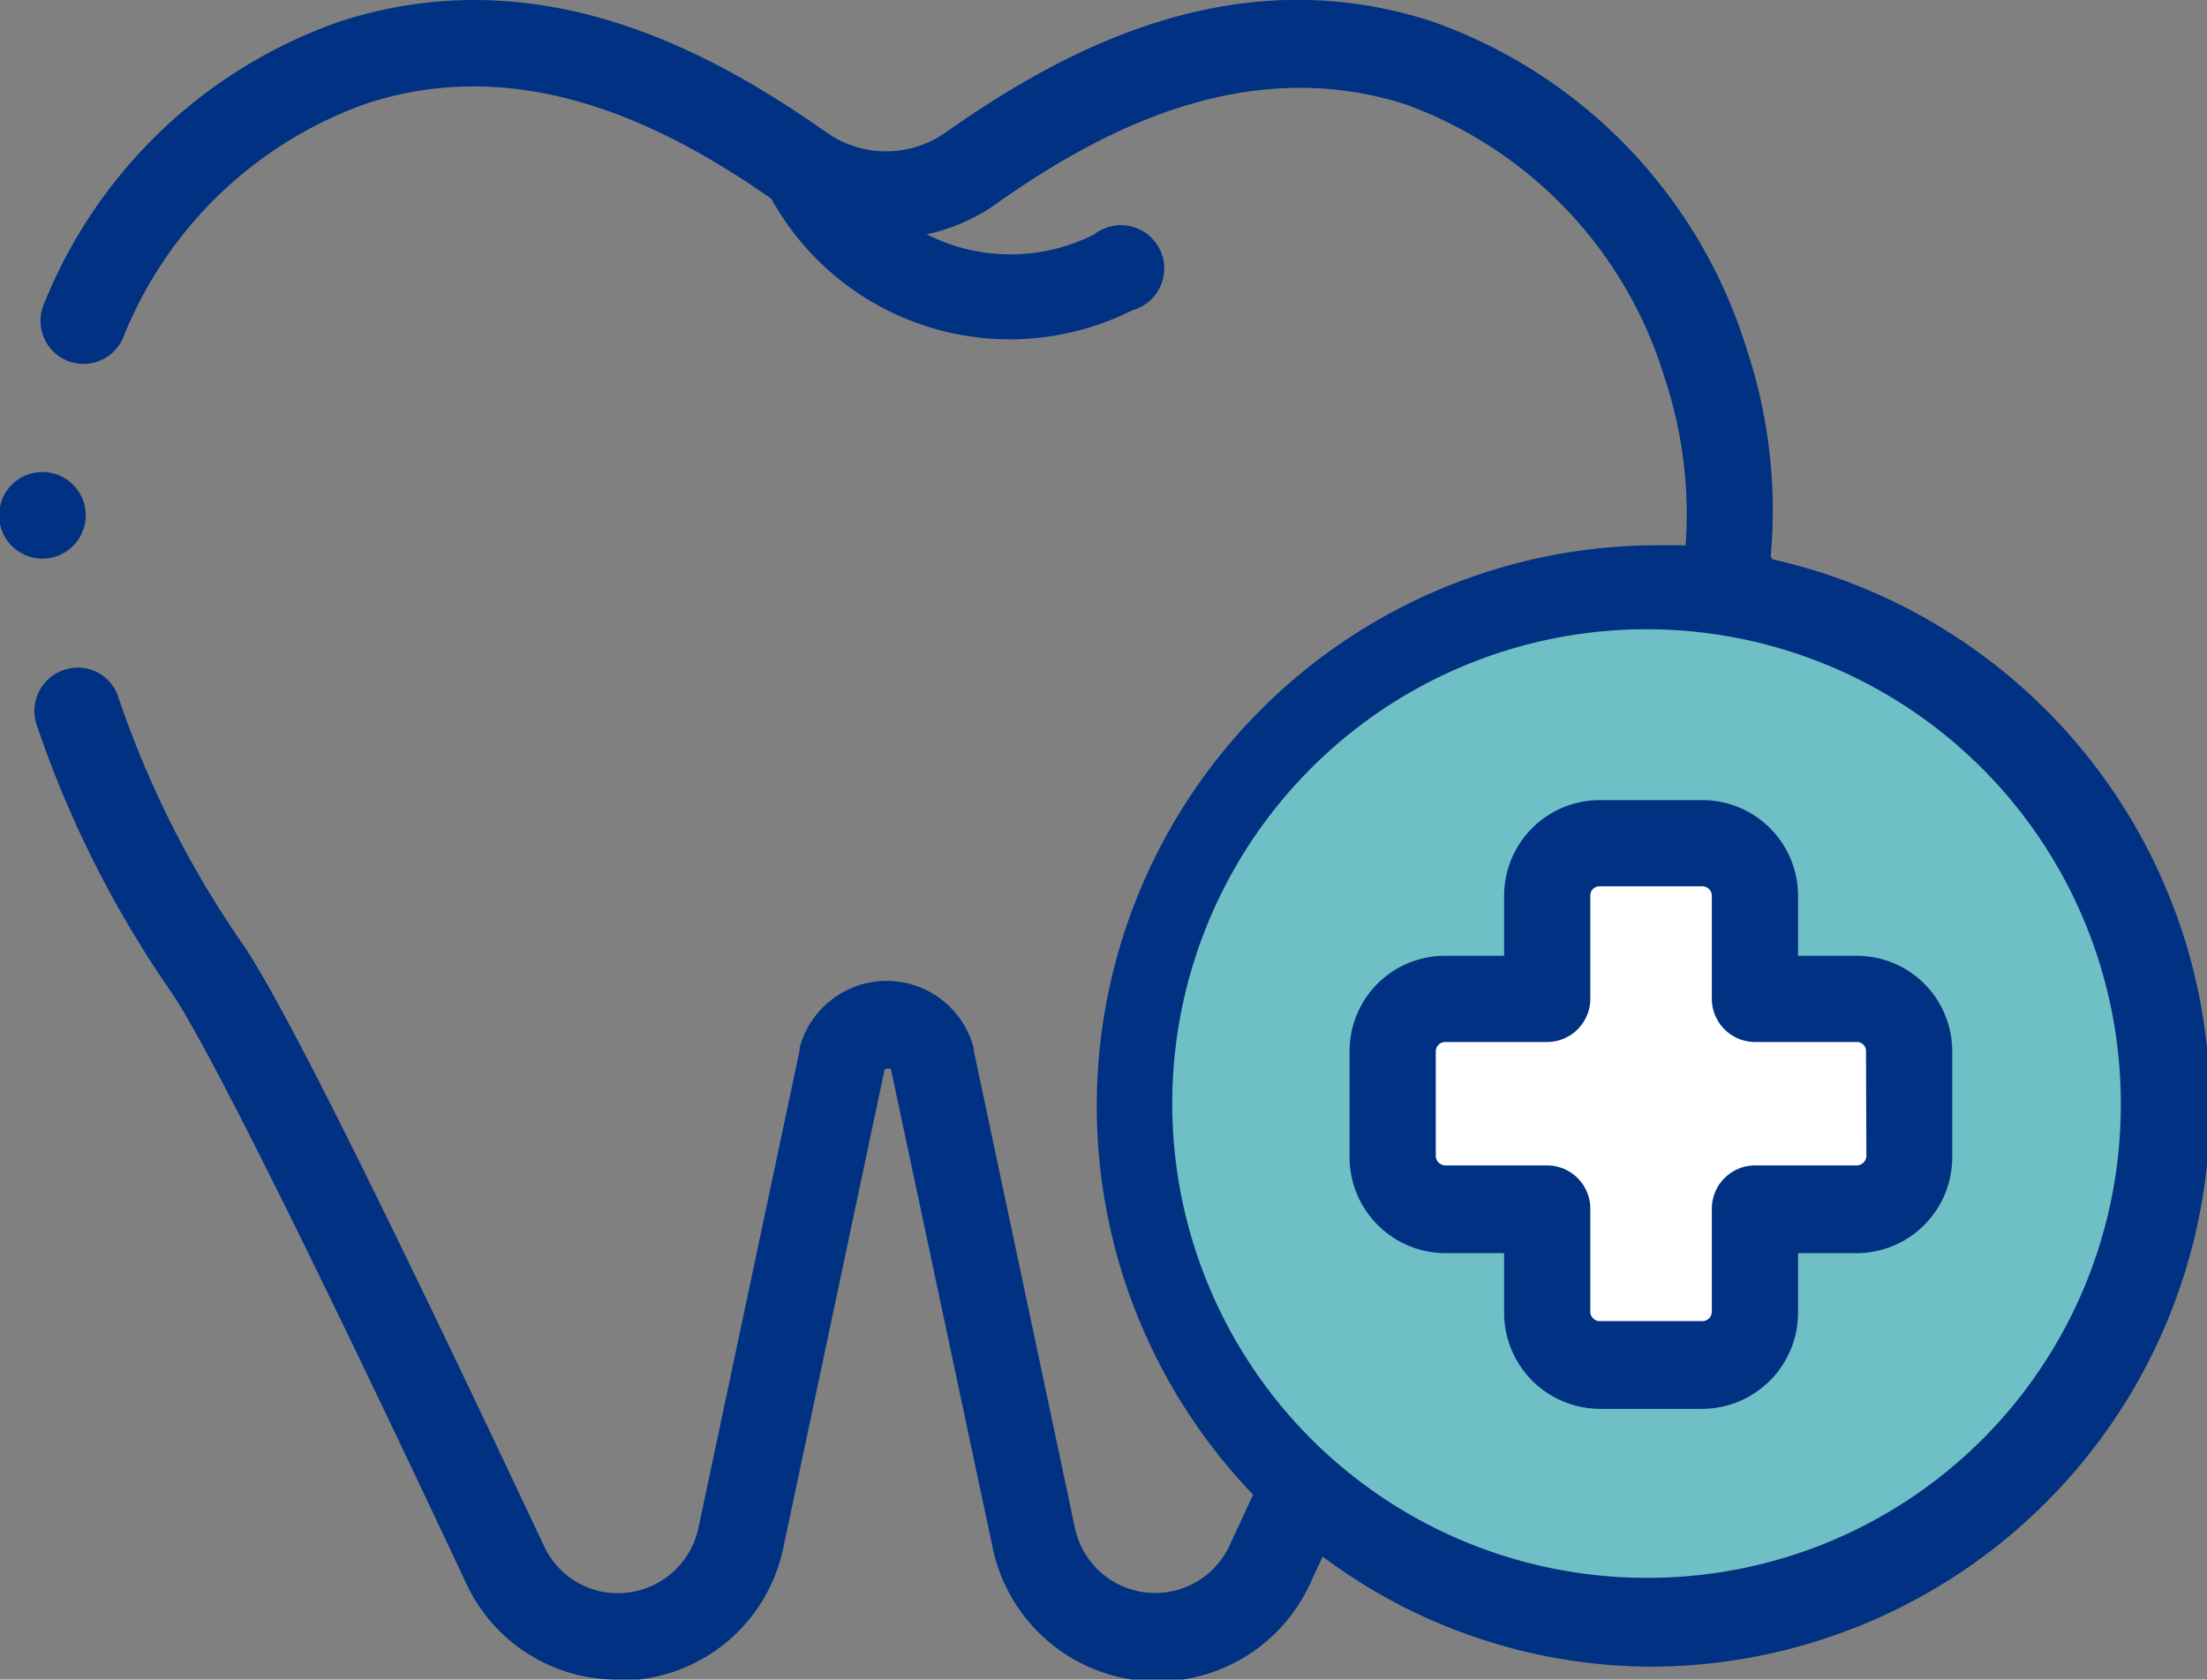
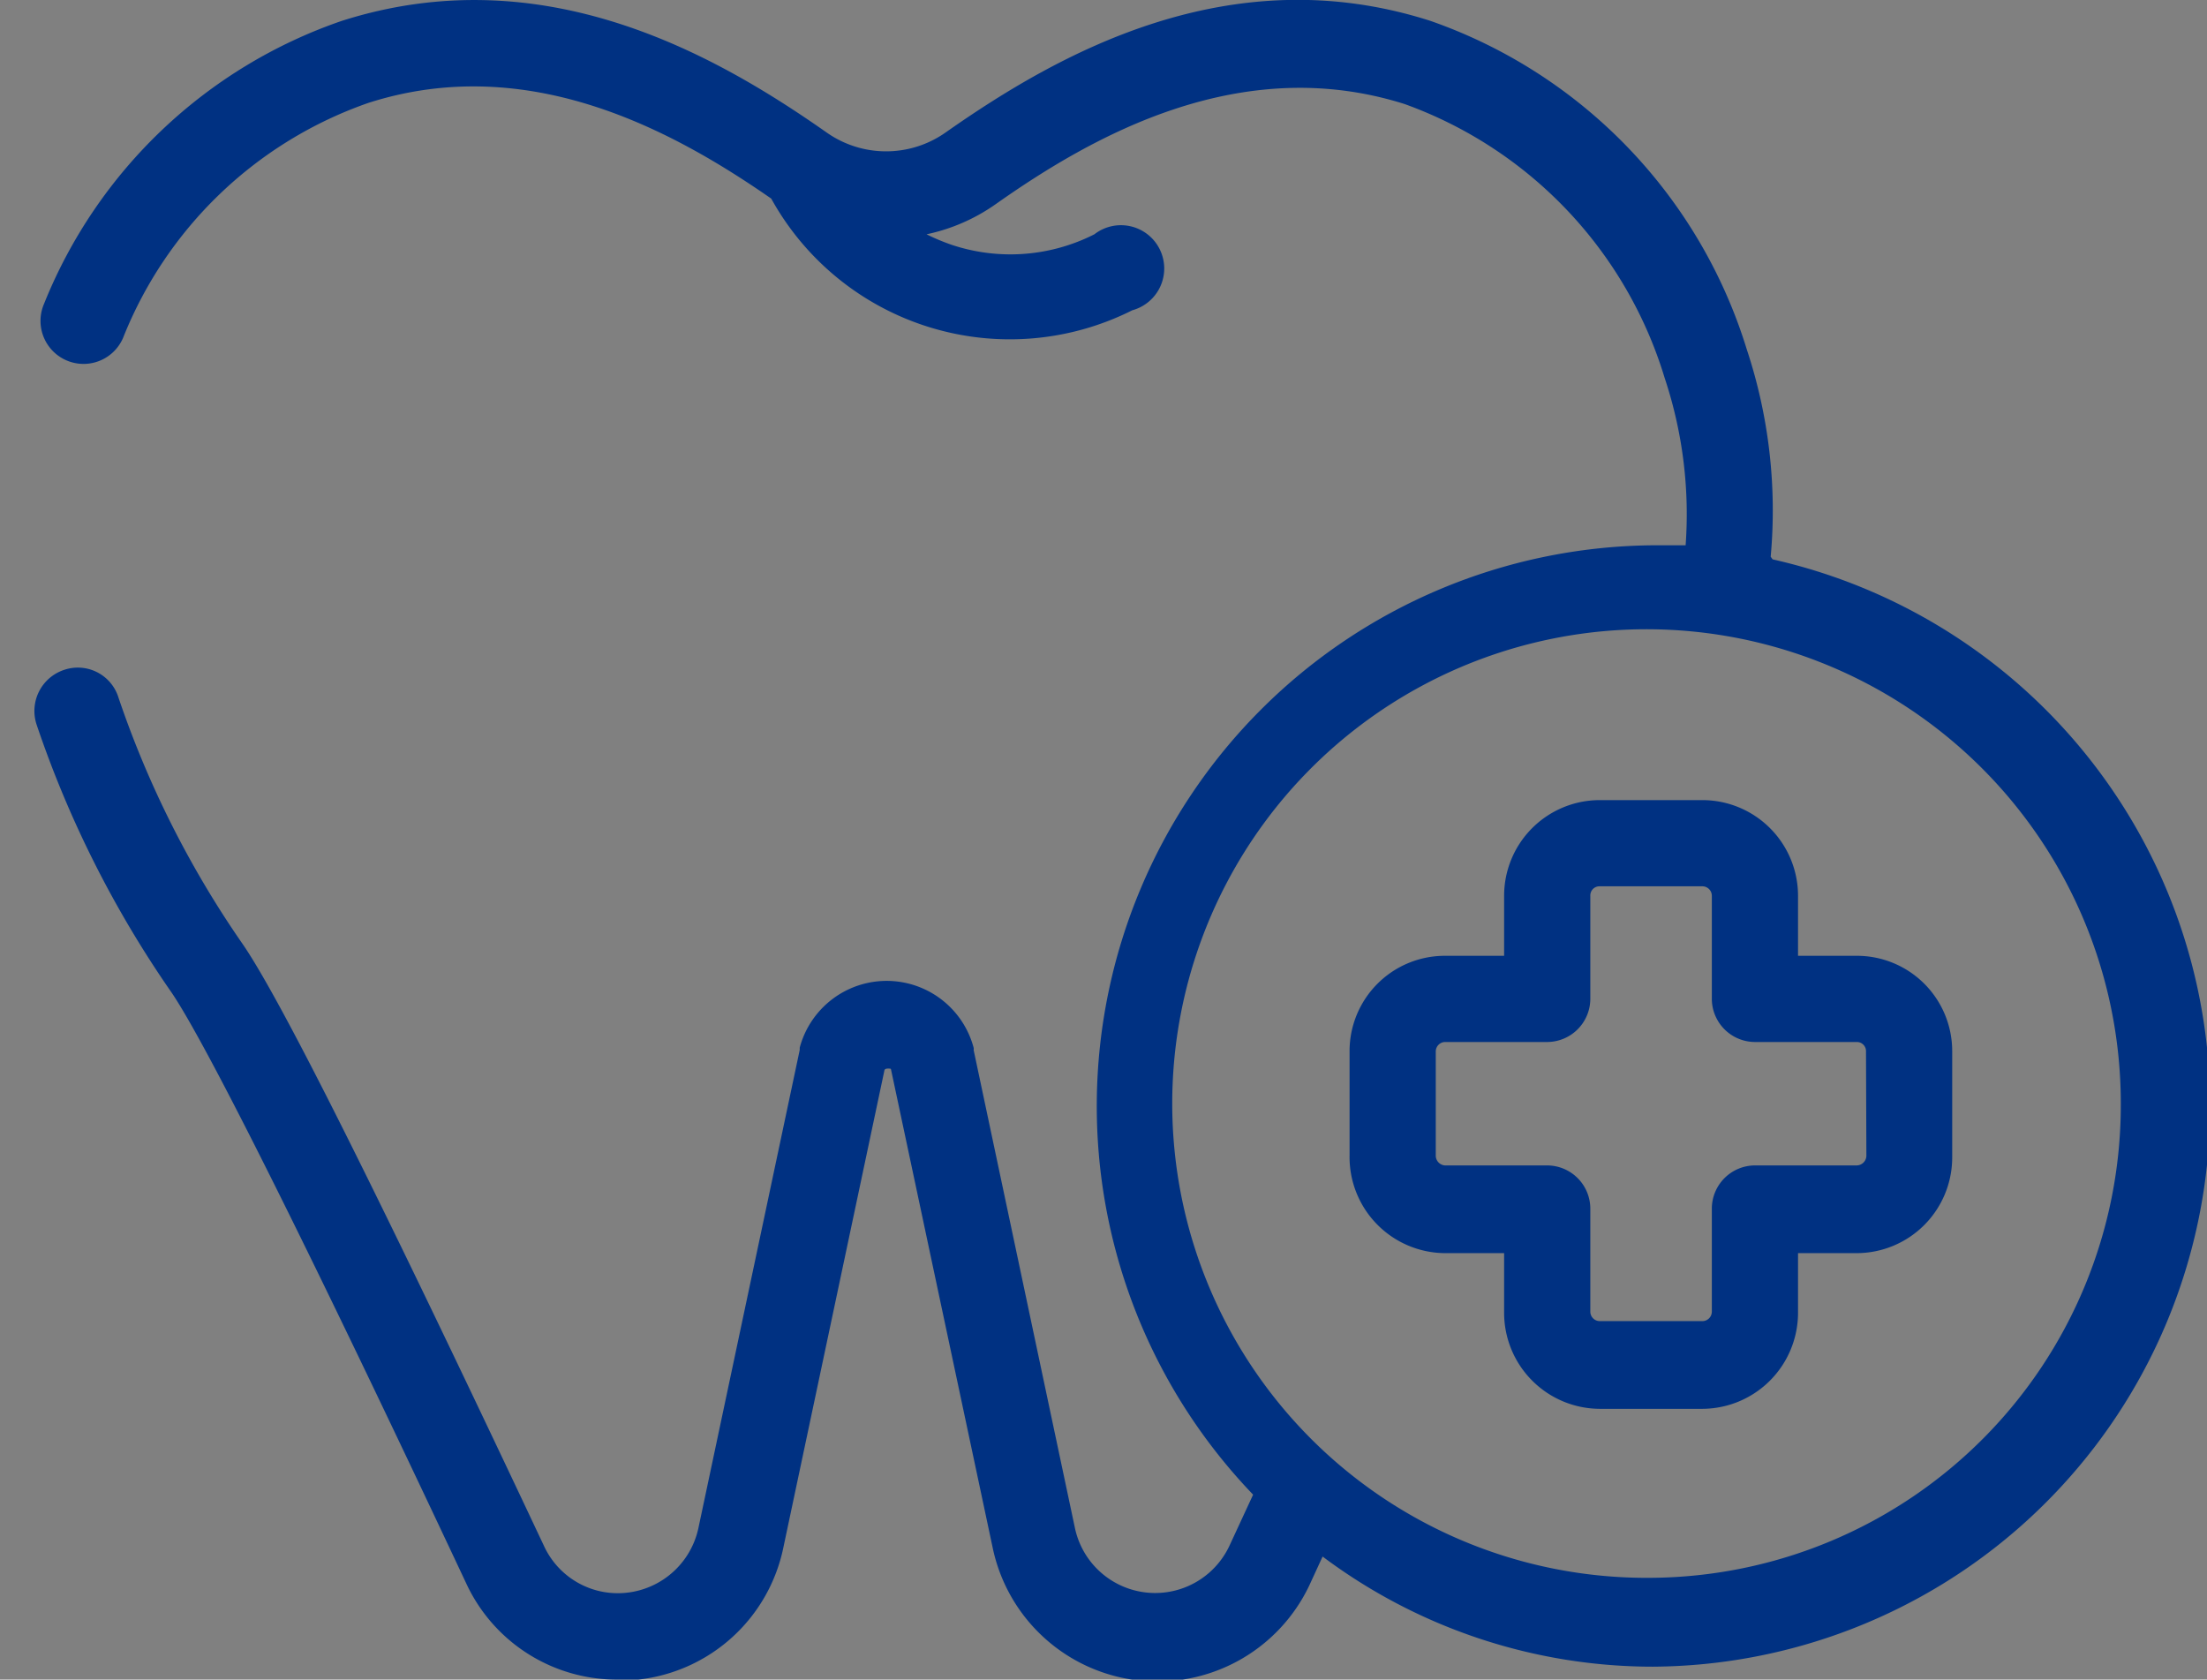
<svg xmlns="http://www.w3.org/2000/svg" id="Livello_1" data-name="Livello 1" viewBox="0 0 58.12 44.23">
  <rect x="0" y="0" width="58.12" height="44.23" fill="#808080" stroke="none" />
  <defs>
    <style>.cls-1{fill:#6fc0c6;}.cls-2{fill:#fff;}.cls-3{fill:#003182;}</style>
  </defs>
  <g id="Group_85" data-name="Group 85">
    <g id="Ellipse_12" data-name="Ellipse 12">
-       <ellipse class="cls-1" cx="43.5" cy="28.48" rx="13.5" ry="14" />
-     </g>
+       </g>
    <g id="Path_58" data-name="Path 58">
-       <path class="cls-2" d="M41,22.11h5v4.28h4.16v5.12H46v4.2H41v-4.2H37V26.39h4Z" />
-     </g>
+       </g>
    <g id="dental">
      <g id="Group_84" data-name="Group 84">
        <g id="Group_83" data-name="Group 83">
          <g id="Group_82" data-name="Group 82">
            <g id="Path_55" data-name="Path 55">
-               <path class="cls-3" d="M1.13,14.71a1.14,1.14,0,1,0-1-.57A1.14,1.14,0,0,0,1.13,14.71Z" />
-             </g>
+               </g>
            <g id="Path_56" data-name="Path 56">
              <path class="cls-3" d="M46.63,14.66A13.47,13.47,0,0,0,46,9.2,13.3,13.3,0,0,0,37.67.55c-5.3-1.7-9.82.87-12.77,2.94a2.72,2.72,0,0,1-3.13,0C18.82,1.42,14.3-1.14,9,.55A13,13,0,0,0,1.16,8a1.13,1.13,0,0,0,2.08.9A10.76,10.76,0,0,1,9.7,2.71c4.24-1.36,8.06.75,10.61,2.52a7.18,7.18,0,0,0,9.51,2.94,1.14,1.14,0,1,0-1-2h0a4.89,4.89,0,0,1-3.75.28,5.58,5.58,0,0,1-.67-.28,4.92,4.92,0,0,0,1.83-.8c2.54-1.79,6.43-4,10.76-2.63a11.08,11.08,0,0,1,6.85,7.22,11.35,11.35,0,0,1,.55,4.4l-.9,0A14.77,14.77,0,0,0,33,39.36l-.63,1.36a2.16,2.16,0,0,1-4.06-.47l-2.67-12.6a.14.14,0,0,0,0-.06,2.37,2.37,0,0,0-4.58,0s0,0,0,.06l-2.67,12.6a2.17,2.17,0,0,1-2.56,1.66,2.14,2.14,0,0,1-1.5-1.19c-4.24-9-6.9-14.35-7.94-15.86a26,26,0,0,1-3.27-6.49,1.12,1.12,0,0,0-1.43-.73,1.14,1.14,0,0,0-.73,1.43h0a28.11,28.11,0,0,0,3.56,7.07c.93,1.37,3.69,6.9,7.75,15.54a4.37,4.37,0,0,0,4,2.55l.54,0a4.39,4.39,0,0,0,3.82-3.48l2.66-12.56s0-.05.09-.05.08,0,.09.05l2.67,12.56a4.43,4.43,0,0,0,8.34,1l.35-.76a14.51,14.51,0,0,0,8.7,2.9,14.76,14.76,0,0,0,3.15-29.16ZM43.48,41.55A12.49,12.49,0,1,1,55.85,29v.1A12.45,12.45,0,0,1,43.48,41.55Z" />
            </g>
            <g id="Path_57" data-name="Path 57">
              <path class="cls-3" d="M48.9,25.17H47.35V23.59a2.52,2.52,0,0,0-2.51-2.52H42.12a2.52,2.52,0,0,0-2.51,2.52v1.58H38.05a2.51,2.51,0,0,0-2.51,2.52v2.74A2.53,2.53,0,0,0,38.05,33h1.56v1.57a2.53,2.53,0,0,0,2.51,2.53h2.72a2.53,2.53,0,0,0,2.51-2.53V33H48.9a2.52,2.52,0,0,0,2.51-2.53V27.69A2.51,2.51,0,0,0,48.9,25.17Zm.25,5.27a.26.26,0,0,1-.25.25H46.22a1.14,1.14,0,0,0-1.14,1.13h0v2.72a.25.25,0,0,1-.24.25H42.12a.25.25,0,0,1-.24-.25V31.82a1.14,1.14,0,0,0-1.14-1.13H38.05a.26.26,0,0,1-.24-.25V27.69a.25.25,0,0,1,.24-.25h2.69a1.14,1.14,0,0,0,1.14-1.13h0V23.59a.24.24,0,0,1,.24-.25h2.72a.25.25,0,0,1,.24.25v2.72a1.14,1.14,0,0,0,1.13,1.13H48.9a.24.24,0,0,1,.24.25Z" />
            </g>
          </g>
        </g>
      </g>
    </g>
  </g>
</svg>